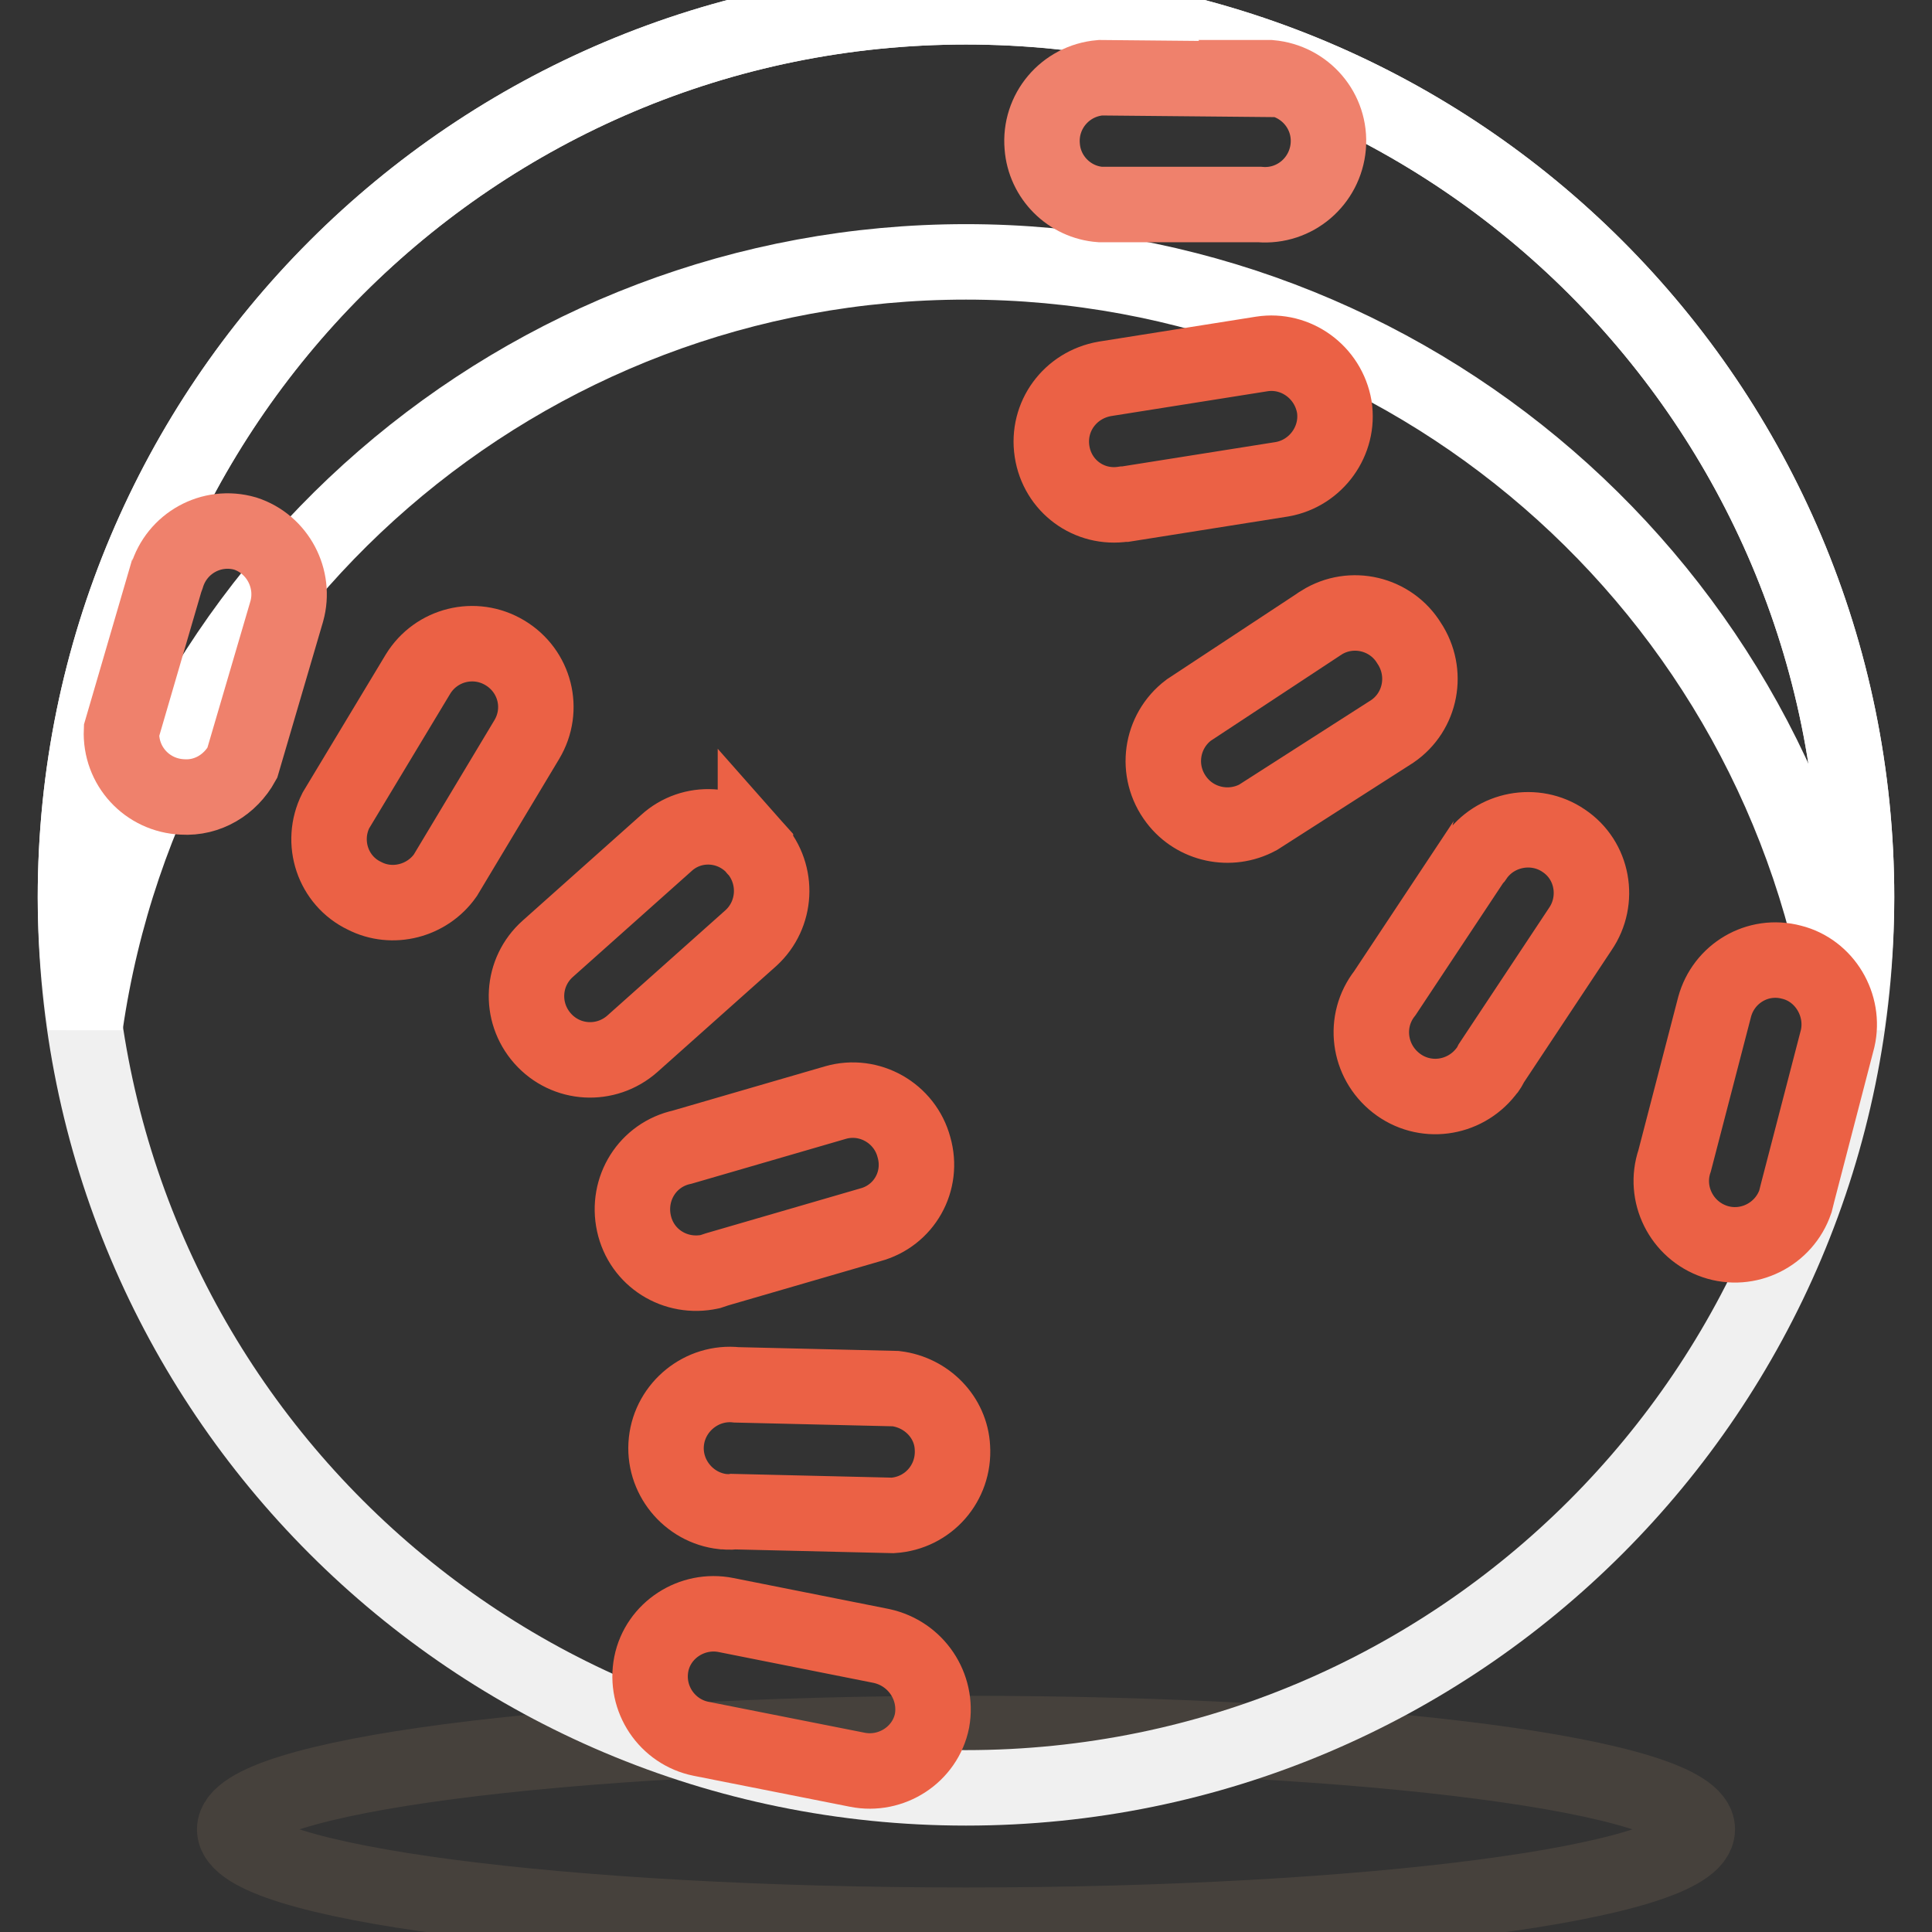
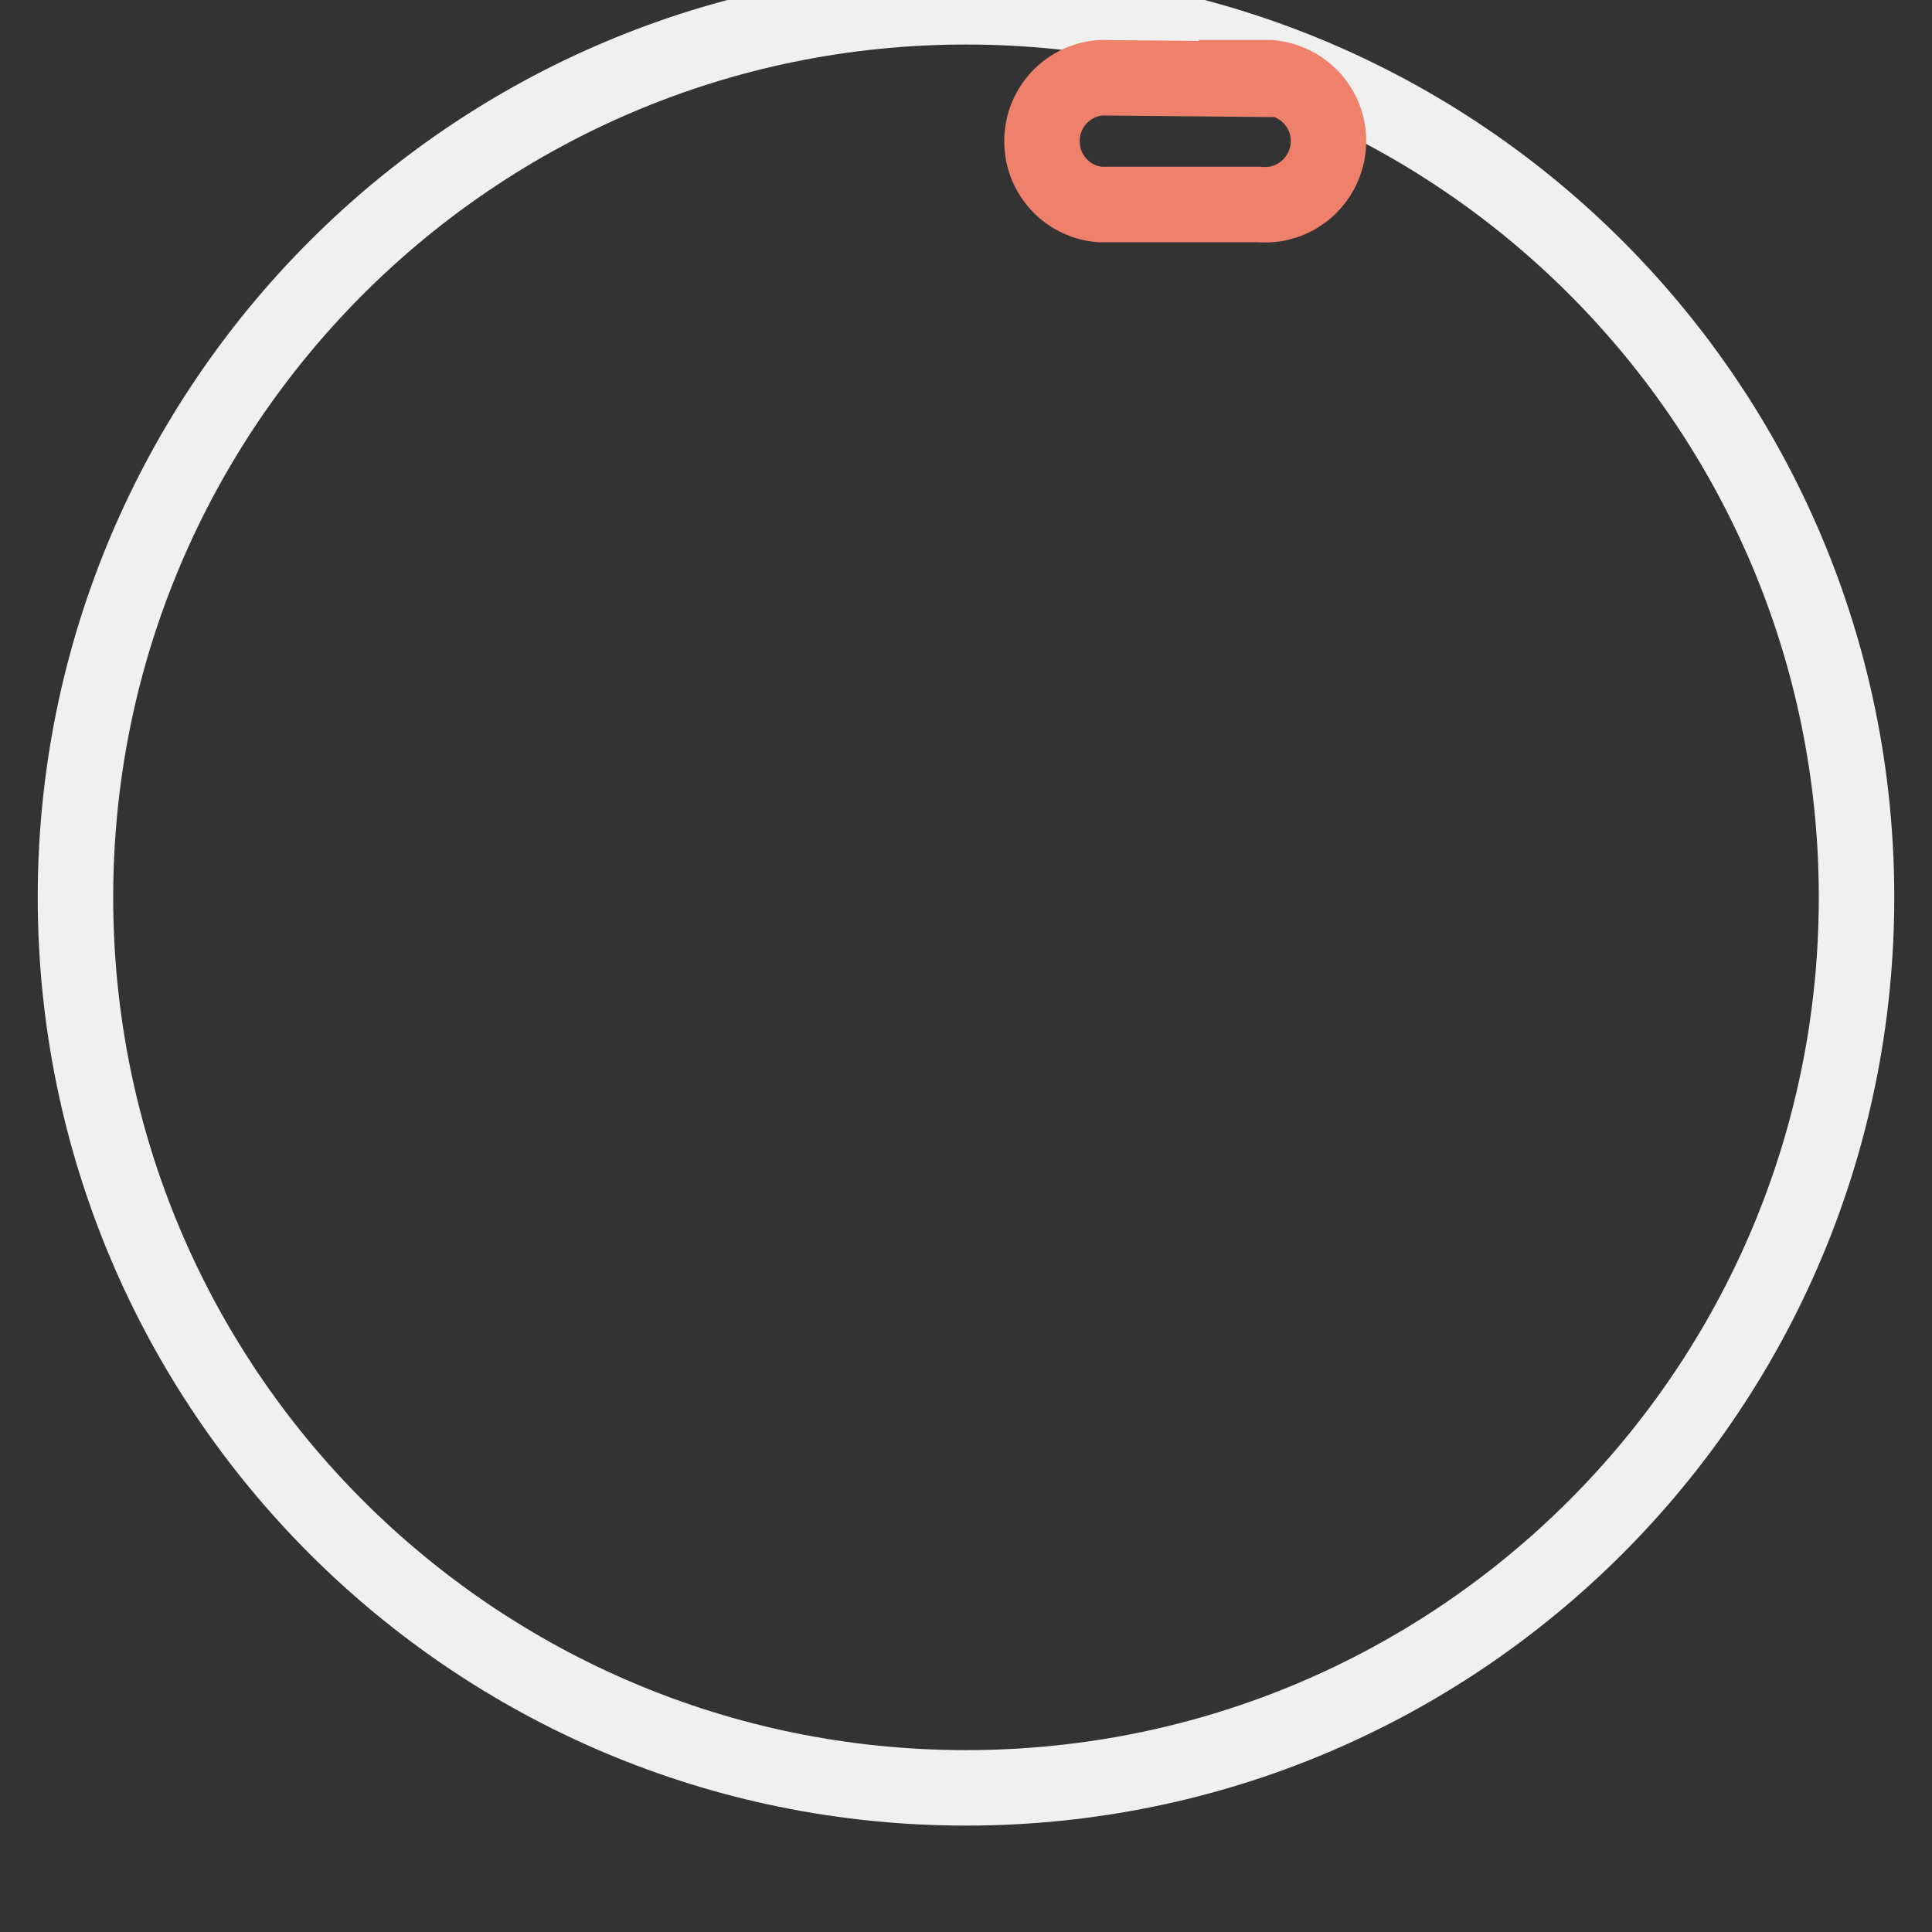
<svg xmlns="http://www.w3.org/2000/svg" version="1.1" x="0px" y="0px" viewBox="0 0 256 256" enable-background="new 0 0 256 256" xml:space="preserve">
  <rect x="0" y="0" width="256" height="256" fill="#333333" stroke="none" />
  <g>
-     <path stroke-width="10" fill-opacity="0" stroke="#46413c" d="M31.1,242.4c0,7,43.4,12.7,96.9,12.7c53.5,0,96.9-5.7,96.9-12.7l0,0c0-7-43.4-12.7-96.9-12.7 C74.5,229.7,31.1,235.4,31.1,242.4L31.1,242.4z" />
    <path stroke-width="10" fill-opacity="0" stroke="#f0f0f0" d="M10,118.9c0,65.2,52.8,118,118,118c65.2,0,118-52.8,118-118c0-65.2-52.8-118-118-118 C62.8,0.9,10,53.8,10,118.9z" />
-     <path stroke-width="10" fill-opacity="0" stroke="#ffffff" d="M128,34.7c58.6,0,108.3,43.1,116.7,101.1c0.8-5.6,1.3-11.2,1.3-16.9c0-65.2-52.8-118-118-118 c-65.2,0-118,52.8-118,118c0,5.6,0.5,11.3,1.3,16.9C19.7,77.8,69.4,34.7,128,34.7z" />
    <path stroke-width="10" fill-opacity="0" stroke="#ef816c" d="M167,10.5l-21.2-0.2c-4.7,0.4-8.1,4.5-7.7,9.1c0.3,4.1,3.6,7.4,7.7,7.7h21.1c4.7,0.4,8.7-3.1,9.1-7.7 c0.4-4.7-3.1-8.7-7.7-9.1c-0.5,0-0.9,0-1.4,0L167,10.5z" />
-     <path stroke-width="10" fill-opacity="0" stroke="#eb6145" d="M176.8,53.9c-0.8-4.6-5.1-7.7-9.6-7l-20.8,3.3c-4.6,0.8-7.7,5-7,9.6c0.7,4.6,4.9,7.7,9.5,7 c0.1,0,0.1,0,0.2,0l20.8-3.3C174.4,62.7,177.5,58.4,176.8,53.9z M66.9,86.5c-4-2.4-9.1-1.1-11.5,2.8l0,0l-10.9,18.1 c-2.1,4.2-0.4,9.3,3.8,11.3c3.7,1.9,8.3,0.7,10.7-2.7l10.8-18C72.2,94,70.9,88.9,66.9,86.5C66.9,86.5,66.9,86.5,66.9,86.5z" />
-     <path stroke-width="10" fill-opacity="0" stroke="#ef816c" d="M32.5,70.7c-4.5-1.3-9.1,1.3-10.4,5.7c0,0.1,0,0.1-0.1,0.2l-5.9,20.2c-0.2,4.7,3.4,8.6,8.1,8.8 c3.3,0.2,6.3-1.6,7.9-4.5L38,81C39.2,76.7,36.8,72.1,32.5,70.7z" />
-     <path stroke-width="10" fill-opacity="0" stroke="#eb6145" d="M100.1,112.4c-3.1-3.5-8.4-3.8-11.8-0.7l-15.7,14c-3.5,3.1-3.8,8.4-0.7,11.9c3.1,3.5,8.4,3.8,11.9,0.7 l15.7-14C102.9,121.2,103.2,115.9,100.1,112.4C100.1,112.5,100.1,112.4,100.1,112.4z M121.1,152c-1.2-4.5-5.9-7.2-10.4-5.9 c0,0,0,0,0,0L90.4,152c-4.6,1-7.4,5.5-6.4,10.1c1,4.6,5.5,7.4,10.1,6.4c0.3-0.1,0.6-0.2,0.9-0.3l20.3-5.9 C119.8,161.1,122.4,156.5,121.1,152C121.1,152,121.1,152,121.1,152z M118.7,184l-21.1-0.5c-4.6-0.5-8.8,2.9-9.3,7.5 c-0.5,4.6,2.9,8.8,7.5,9.3c0.4,0,0.9,0.1,1.4,0l21.1,0.5c4.7-0.3,8.2-4.3,7.9-9C126,187.8,122.8,184.5,118.7,184z M116.8,218.1 L96.2,214c-4.5-0.9-9,2-9.9,6.5c0,0,0,0,0,0c-0.9,4.6,2.1,9,6.6,9.9l20.7,4.1c4.5,0.9,9-2,9.9-6.5c0,0,0,0,0,0 C124.3,223.5,121.4,219.1,116.8,218.1z M186.7,85.2c-2.4-3.9-7.6-5.2-11.6-2.7c-0.1,0.1-0.2,0.1-0.3,0.2l-17.3,11.4 c-3.7,2.8-4.5,8.1-1.6,11.9c2.5,3.3,7.1,4.3,10.8,2.3l17.8-11.4C188.3,94.3,189.3,89.1,186.7,85.2L186.7,85.2z M207.2,111.4 c-3.8-2.6-9.1-1.6-11.7,2.2c-0.1,0.1-0.1,0.2-0.2,0.2l-11.8,17.8c-2.9,3.7-2.2,9,1.5,11.9c3.7,2.9,9,2.2,11.9-1.5 c0.3-0.3,0.5-0.7,0.7-1.1l11.8-17.8C212,119.3,211.1,114,207.2,111.4C207.2,111.4,207.2,111.4,207.2,111.4L207.2,111.4z  M237.4,127.5c-4.5-1.2-9,1.5-10.2,5.9l-5.3,20.4c-1.5,4.4,0.9,9.2,5.3,10.7c4.4,1.5,9.2-0.9,10.7-5.3c0.1-0.4,0.2-0.8,0.3-1.2 l5.3-20.4C244.5,133.2,241.8,128.6,237.4,127.5z" />
  </g>
</svg>